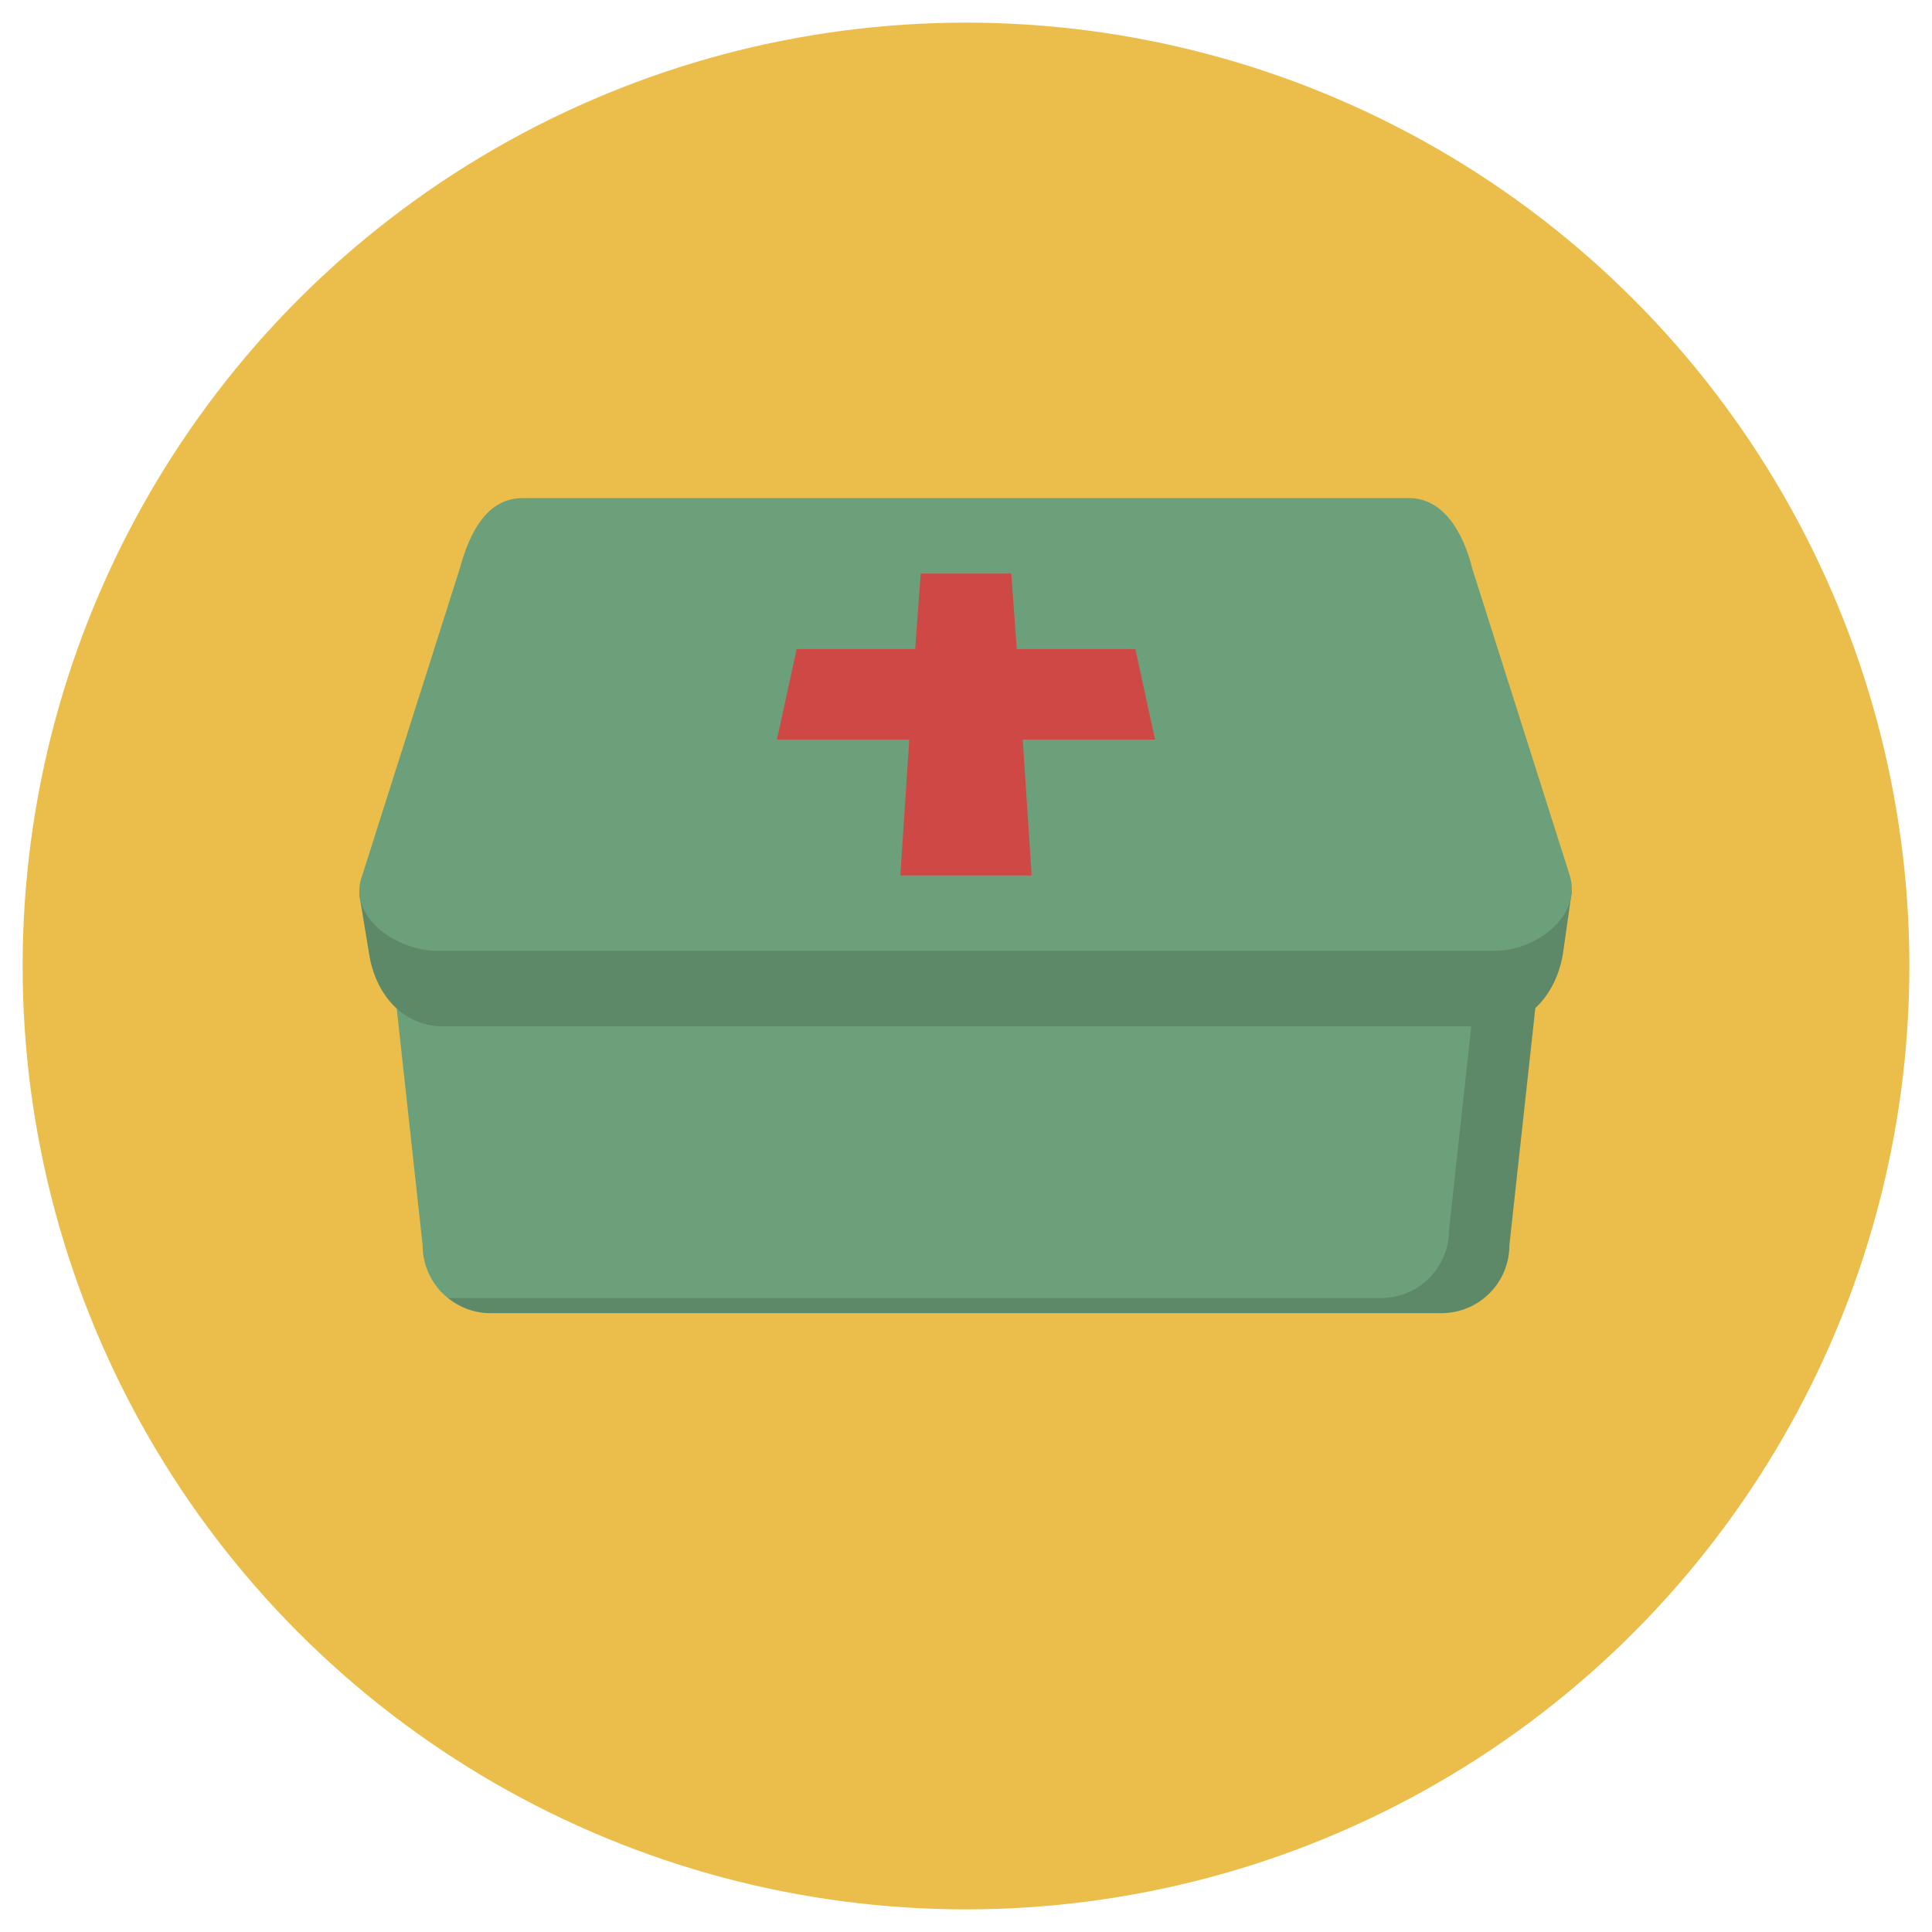
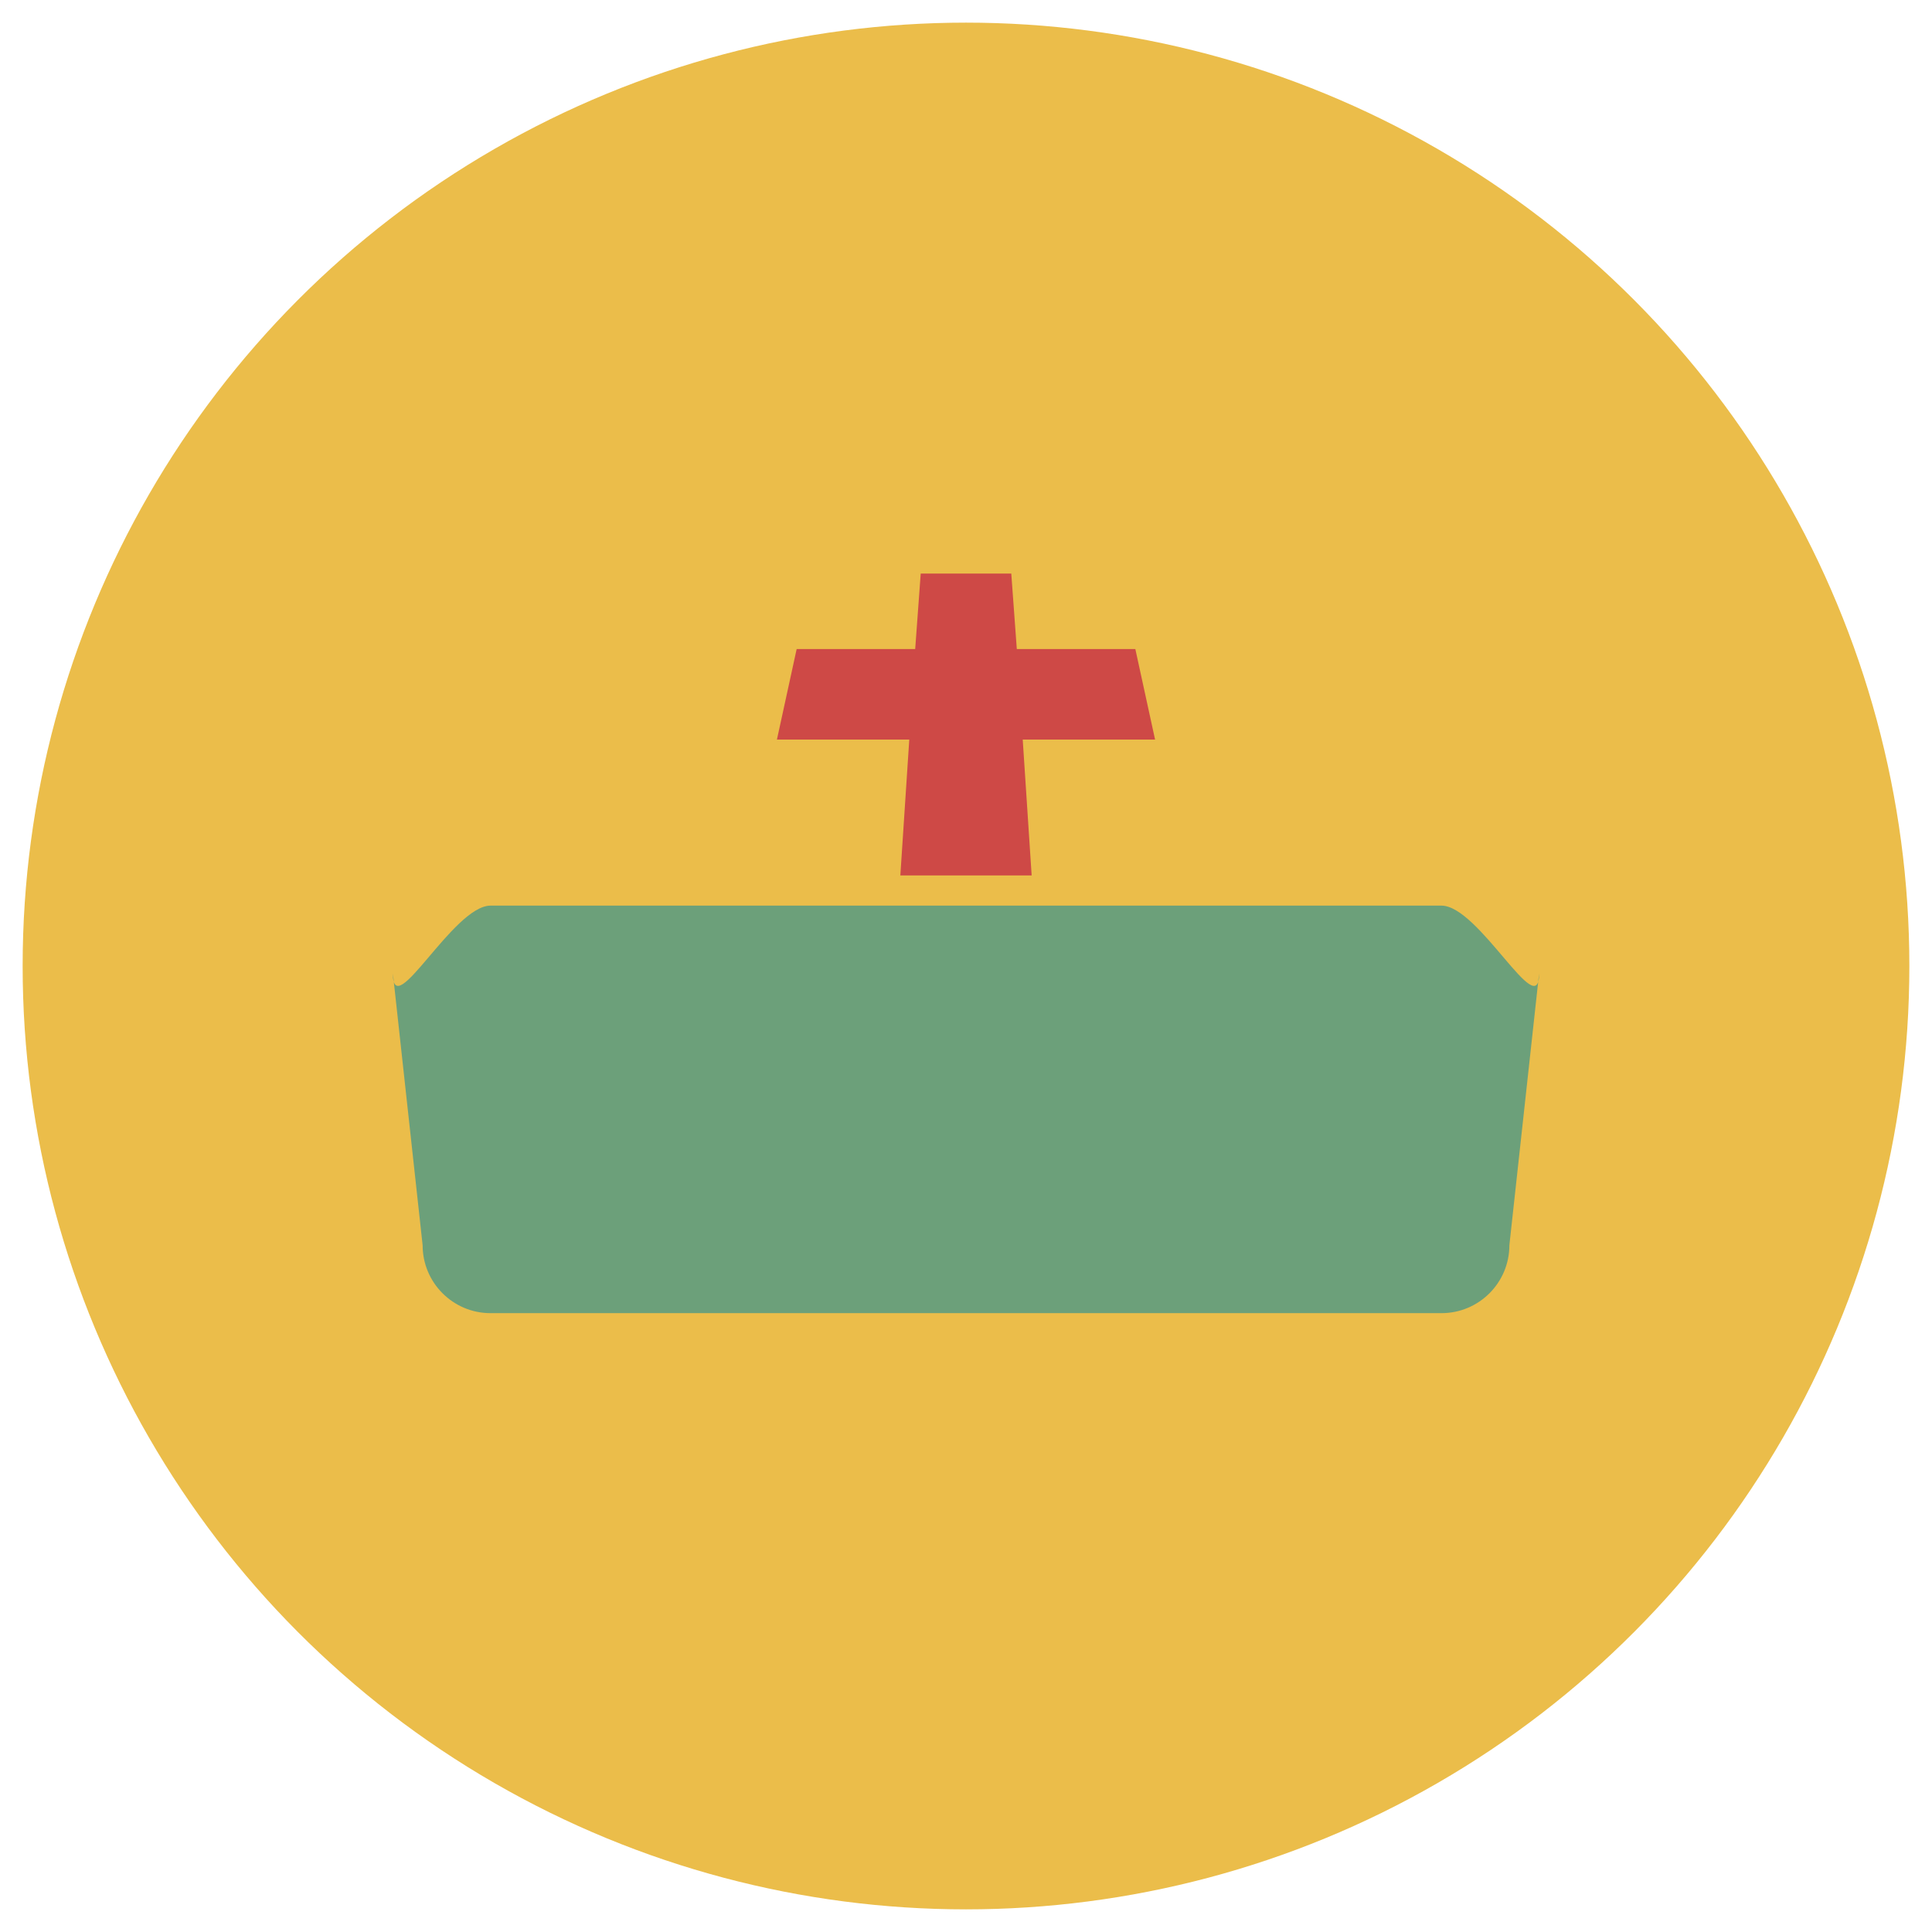
<svg xmlns="http://www.w3.org/2000/svg" enable-background="new 0 0 128 128" height="128px" id="Layer_1" version="1.1" viewBox="0 0 128 128" width="128px" xml:space="preserve">
  <g>
    <circle cx="64" cy="64" fill="#EBBD4A" r="62.5" />
    <path d="M100,82.5c0,2.485-2.015,4.5-4.5,4.5h-63c-2.485,0-4.5-2.015-4.5-4.5l-1.969-18   c0,3.314,3.983-4.5,6.469-4.5h63c2.485,0,6.469,7.814,6.469,4.5L100,82.5z" fill="#6CA07A" />
-     <path d="M95.5,60h-2.127c2.023,1.812,4.166,5.332,4.537,4.033l0.058-0.533   c0,0.231-0.021,0.403-0.058,0.533L96,81.5c0,2.485-2.015,4.5-4.5,4.5H29.703c0.77,0.616,1.734,1,2.797,1h63   c2.485,0,4.5-2.015,4.5-4.5l1.91-17.467C101.418,66.756,97.812,60,95.5,60z" fill="#070707" opacity="0.15" />
-     <path d="M103.56,63.1c-0.394,2.65-2.214,4.9-4.945,4.9H29.385c-2.731,0-4.551-2.167-4.945-4.9l-0.634-3.835   l6.023-16.453c0-2.623,1.912-4.812,4.272-4.812h59.801c2.359,0,4.272,2.189,4.272,4.812L103,56l0.5,1l0.638,2.047L103.56,63.1z" fill="#6CA07A" />
-     <path d="M103.56,63.1c-0.394,2.65-2.214,4.9-4.945,4.9H29.385c-2.731,0-4.551-2.167-4.945-4.9   l-0.634-3.835l6.023-16.453c0-2.623,1.912-4.812,4.272-4.812h59.801c2.359,0,4.272,2.189,4.272,4.812L103,56l0.5,1l0.638,2.047   L103.56,63.1z" fill="#070707" opacity="0.15" />
-     <path d="M104,58c0.828,2.688-2.239,5-5,5H29c-2.761,0-6.031-2.297-5-5l6.452-20.3c0.701-2.577,1.878-4.7,4.194-4.7   h58.71c2.316,0,3.624,2.364,4.194,4.7L104,58z" fill="#6CA07A" />
    <polygon fill="#CE4946" points="75.219,43 67.366,43 67,38 61,38 60.634,43 52.781,43 51.473,49 60.242,49 59.65,58 68.35,58    67.758,49 76.527,49  " />
  </g>
</svg>